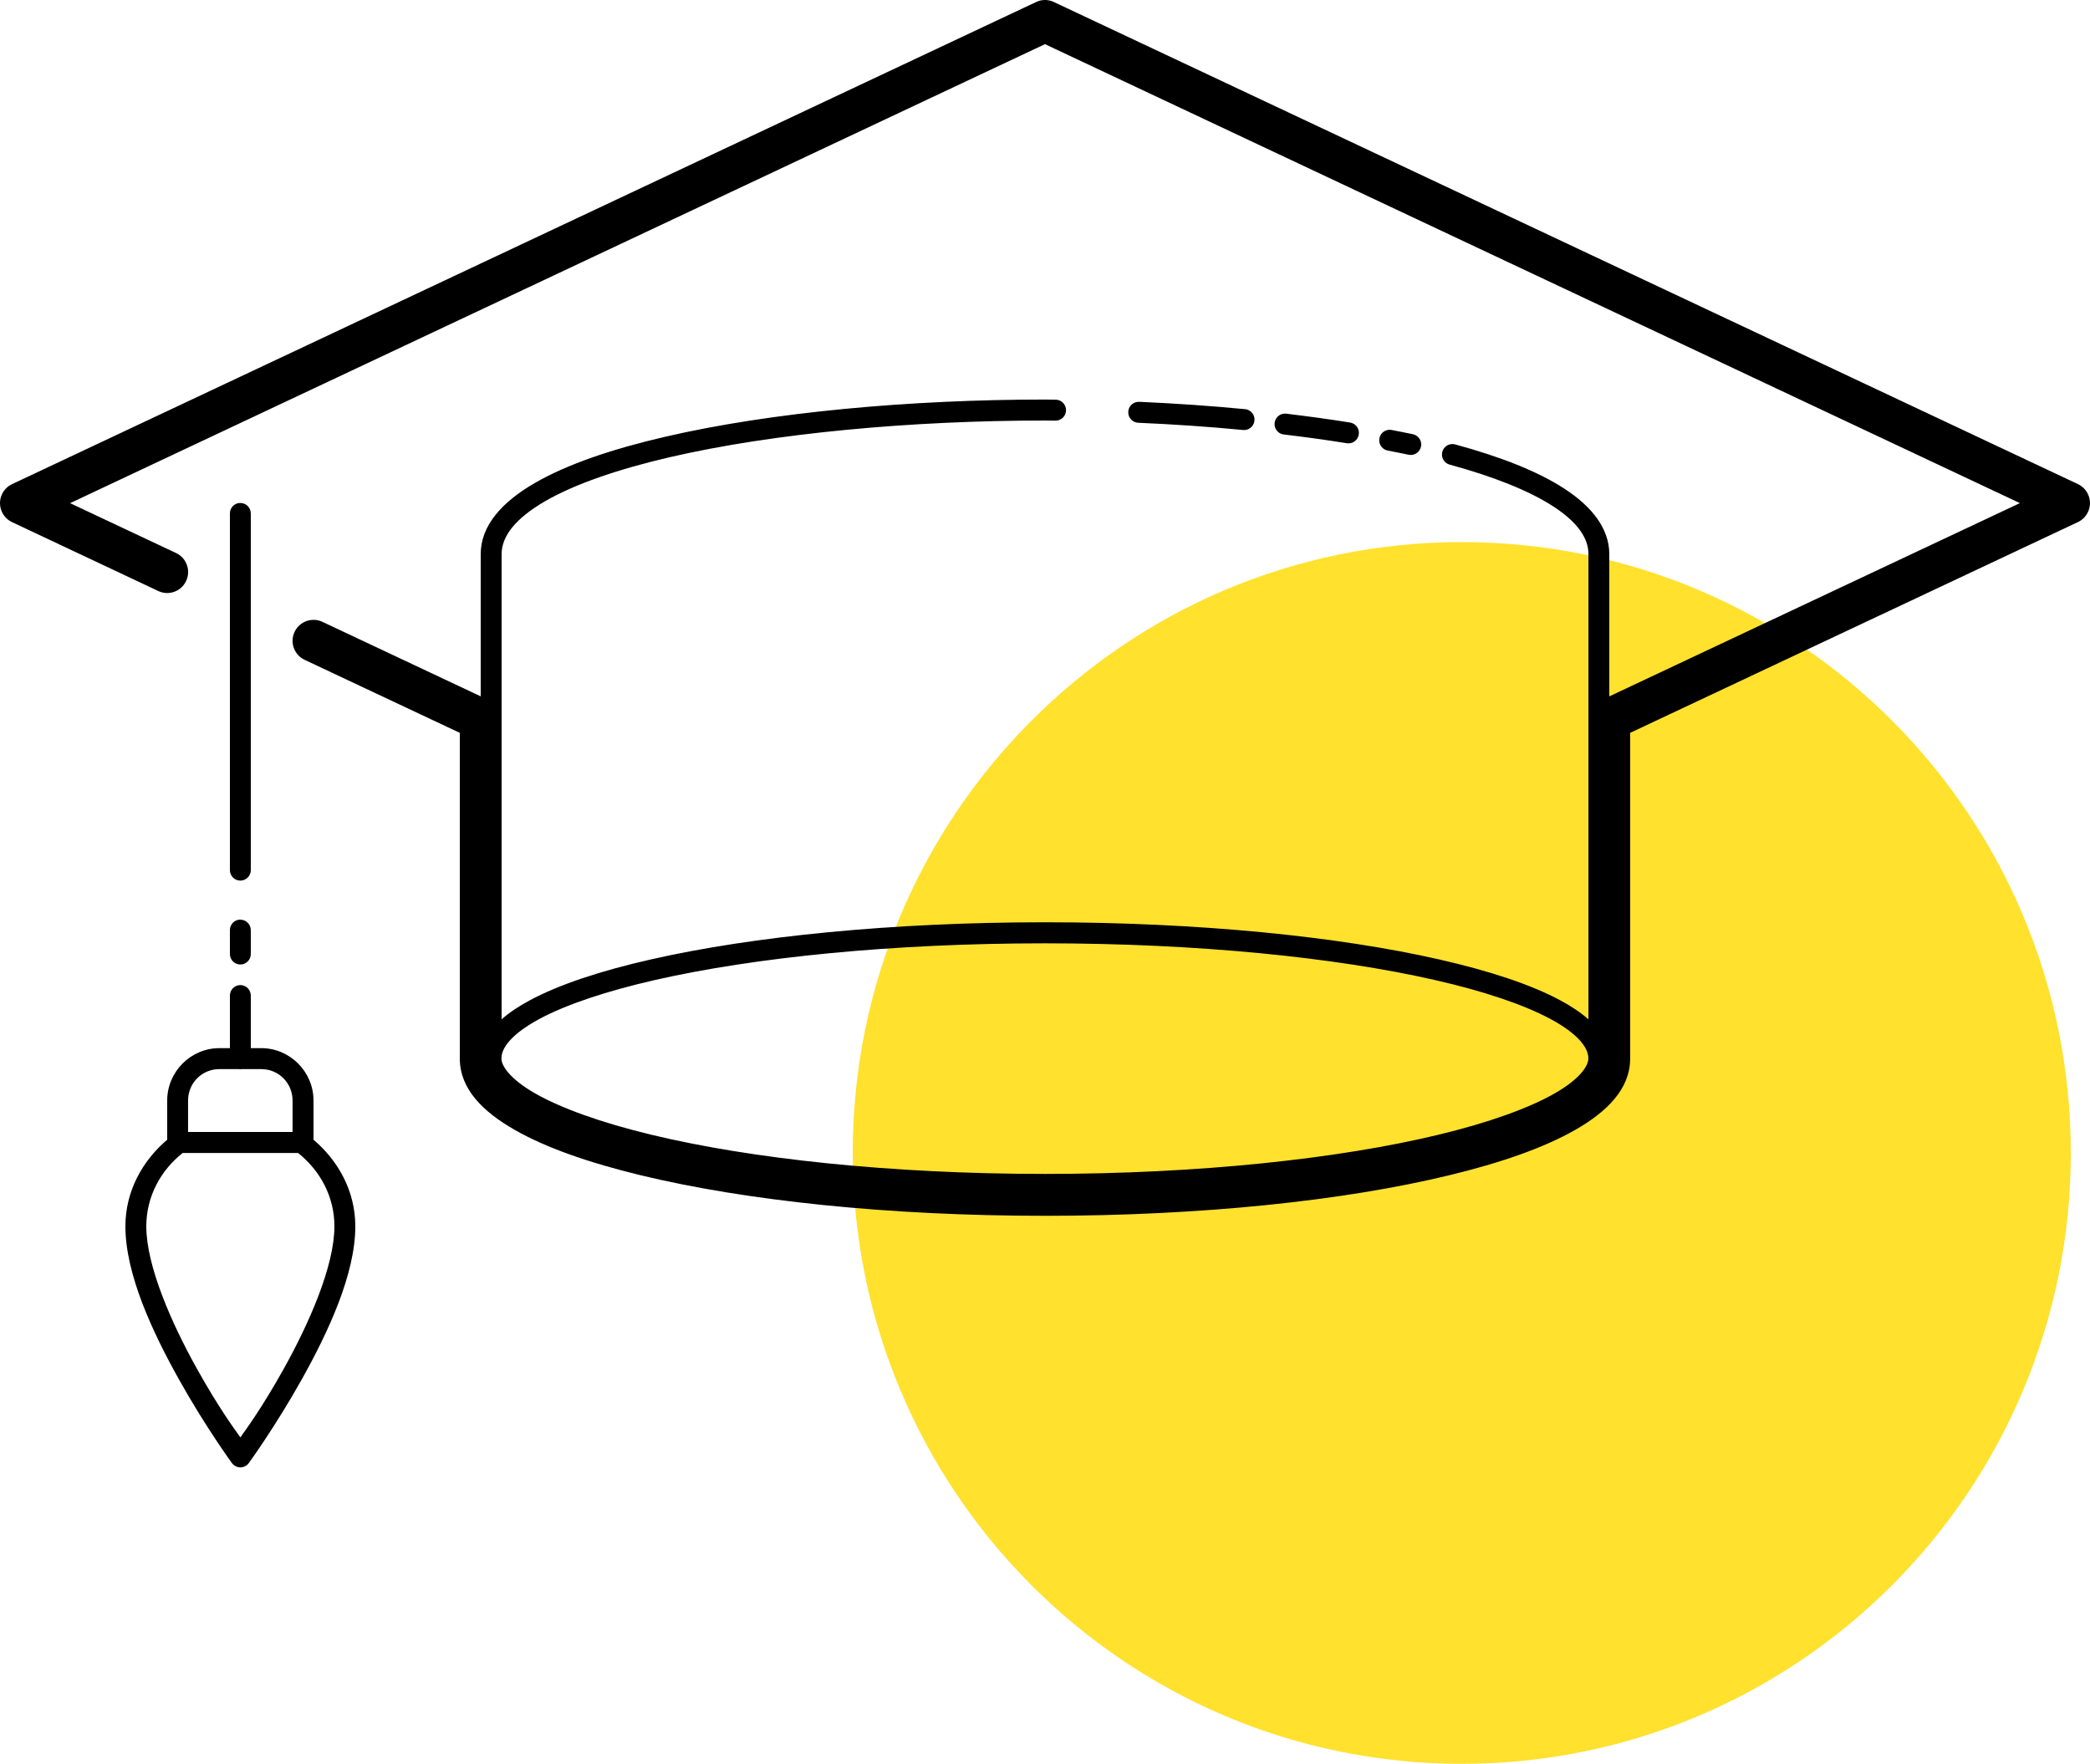
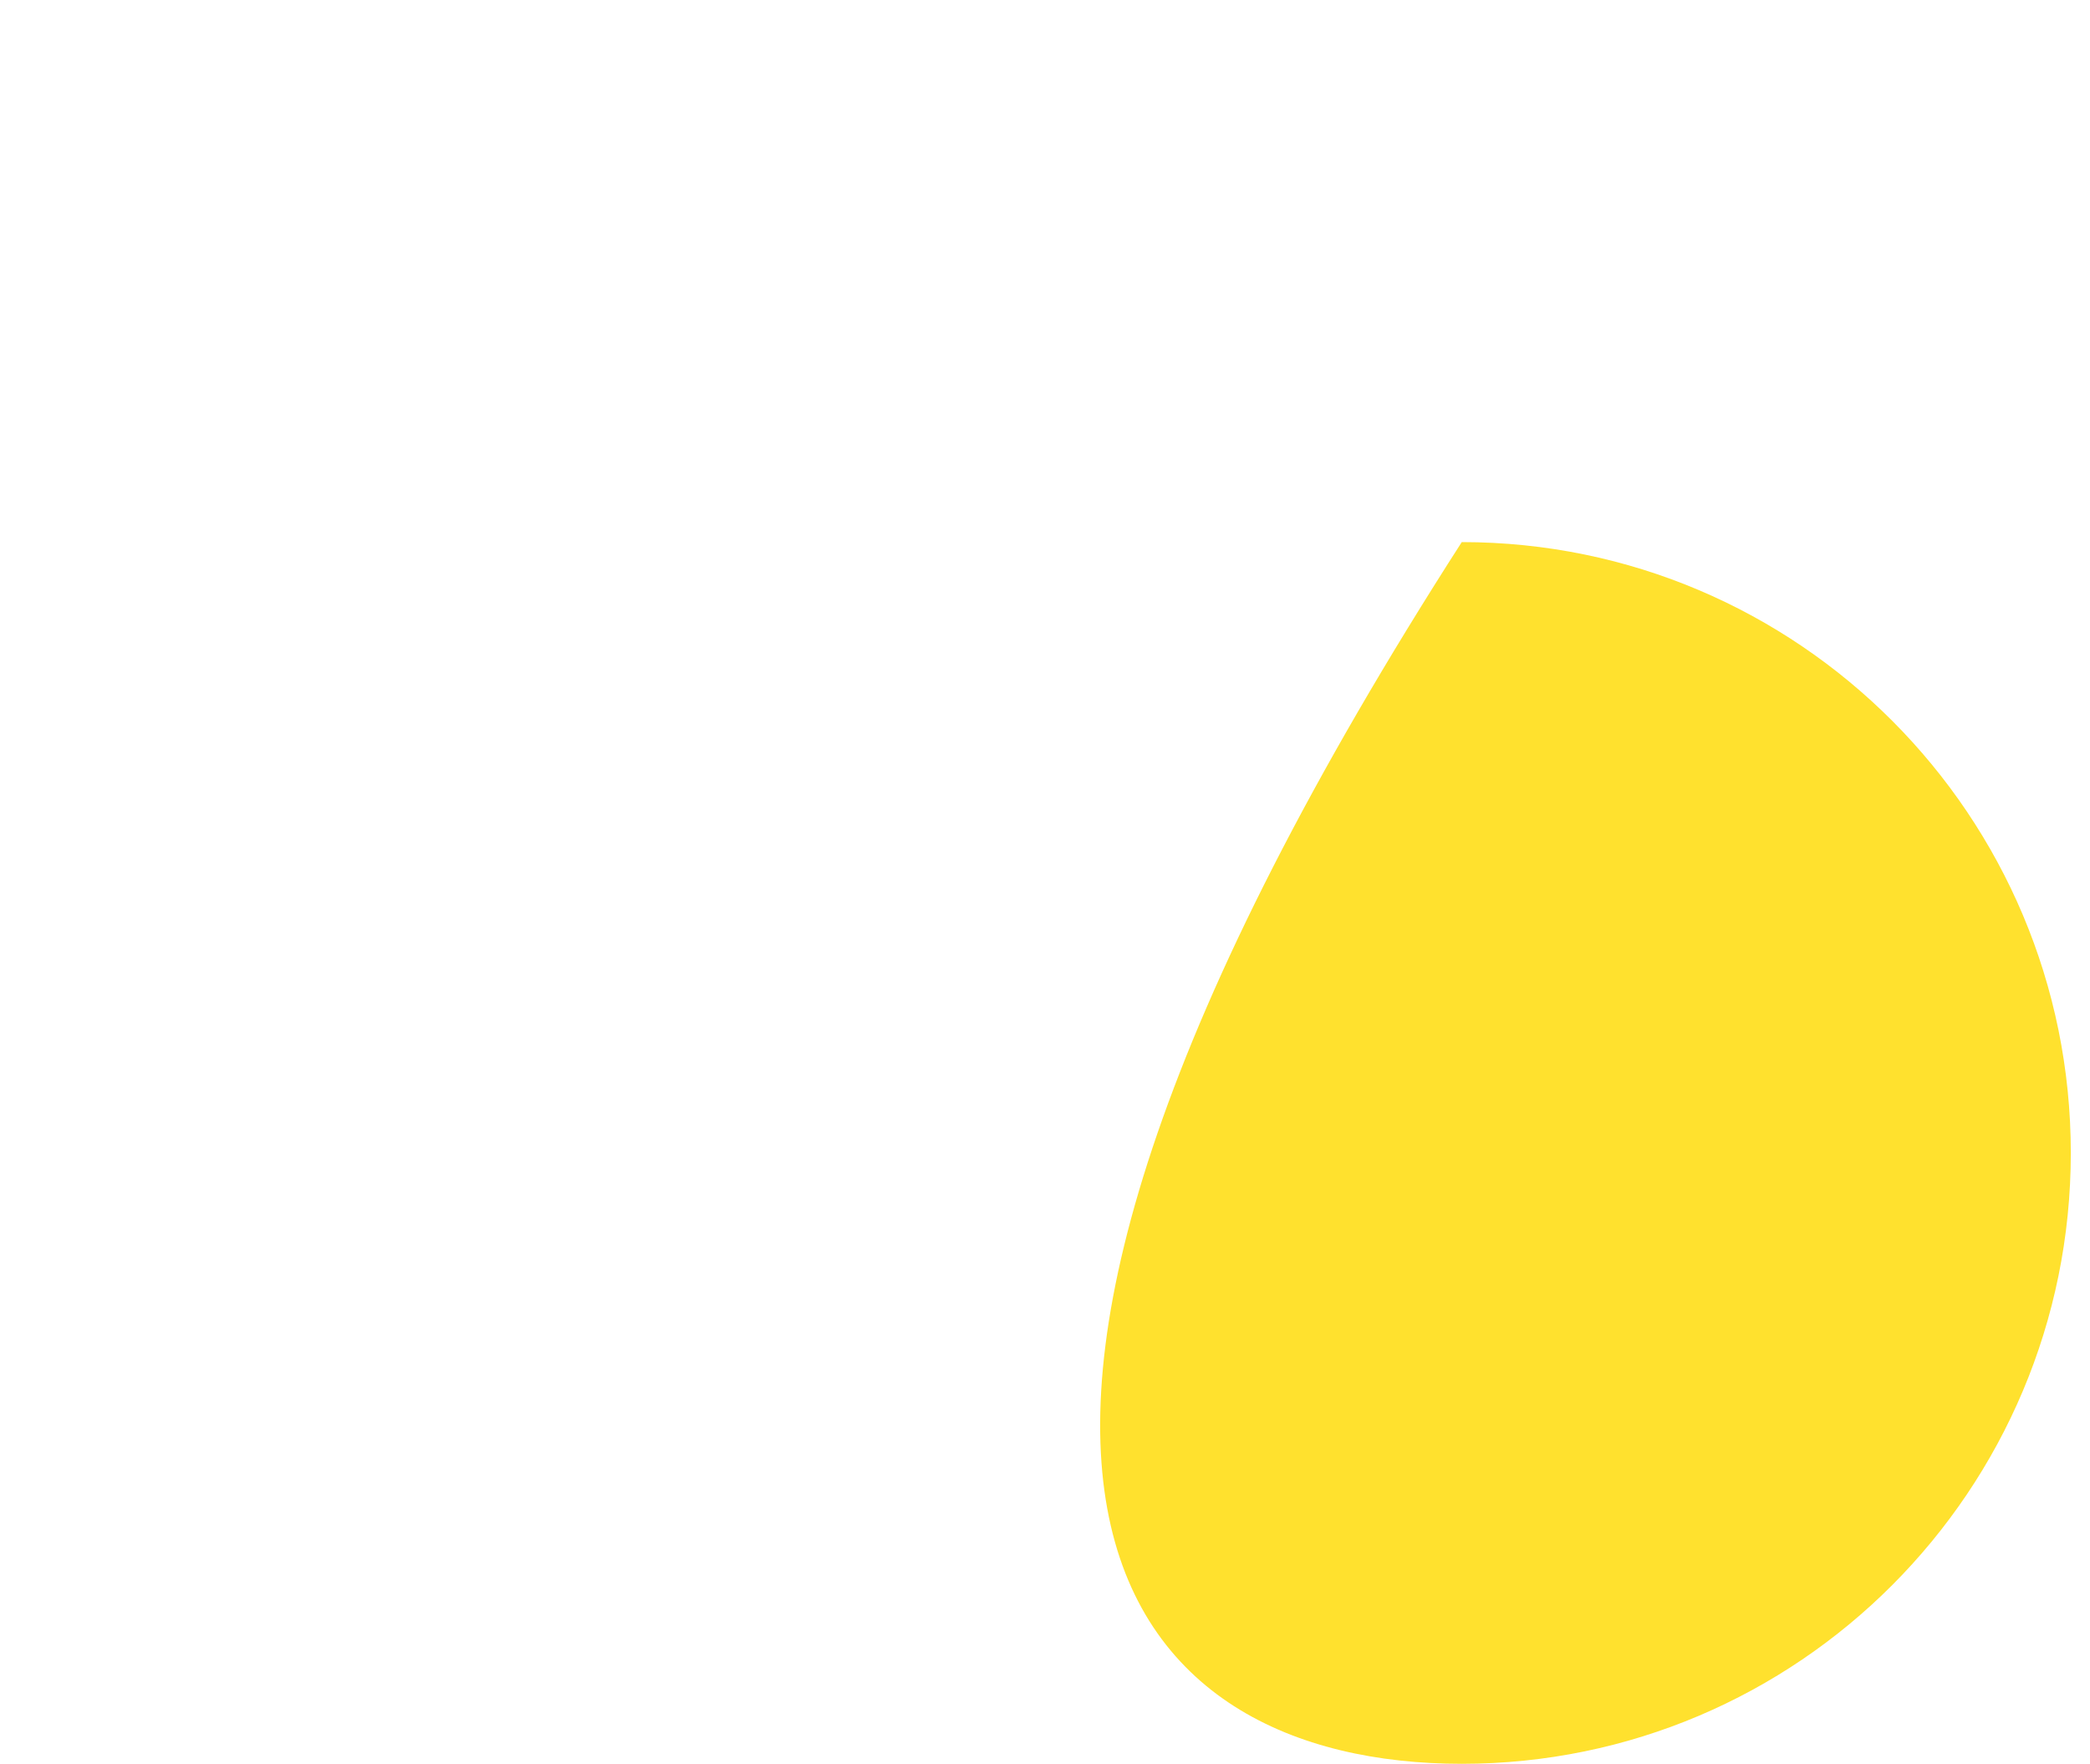
<svg xmlns="http://www.w3.org/2000/svg" width="173" height="146" viewBox="0 0 173 146" fill="none">
  <g clip-path="url(#clip0_143_686)">
-     <path d="M120.998 145.996C148.841 145.996 171.411 123.359 171.411 95.434C171.411 67.509 148.841 44.871 120.998 44.871C93.156 44.871 70.585 67.509 70.585 95.434C70.585 123.359 93.156 145.996 120.998 145.996Z" fill="#FFE12E" />
-     <path d="M86.567 0C86.291 -0.01 86.014 0.045 85.765 0.167L0.993 40.076C0.128 40.485 -0.242 41.519 0.166 42.387C0.336 42.751 0.63 43.043 0.993 43.216L13.103 48.921C13.968 49.331 14.999 48.956 15.408 48.089C15.816 47.221 15.442 46.187 14.577 45.777L5.803 41.648L86.498 3.655L167.197 41.644L133.209 57.642V45.867C133.209 43.723 131.739 41.911 129.5 40.454C127.261 38.996 124.165 37.796 120.462 36.789C120.379 36.765 120.293 36.755 120.206 36.755C119.729 36.765 119.348 37.16 119.359 37.639C119.365 38.028 119.632 38.365 120.009 38.462C123.611 39.441 126.569 40.617 128.559 41.908C130.548 43.199 131.483 44.518 131.483 45.864V84.374C130.849 83.812 130.071 83.295 129.154 82.802C126.718 81.494 123.307 80.366 119.113 79.412C110.726 77.507 99.214 76.34 86.502 76.34C73.79 76.34 62.281 77.507 53.891 79.412C49.697 80.362 46.285 81.494 43.849 82.802C42.933 83.295 42.154 83.812 41.521 84.374V62.522C41.521 62.501 41.521 62.48 41.521 62.459V45.864C41.521 44.372 42.69 42.894 45.126 41.484C47.562 40.076 51.147 38.84 55.437 37.844C64.022 35.856 75.44 34.808 86.502 34.808C86.772 34.808 87.059 34.815 87.36 34.818C87.837 34.828 88.232 34.447 88.242 33.968C88.252 33.489 87.872 33.093 87.394 33.083C87.388 33.083 87.381 33.083 87.374 33.083C87.097 33.083 86.806 33.072 86.502 33.072C75.336 33.072 63.831 34.117 55.05 36.154C50.659 37.171 46.946 38.431 44.261 39.985C41.576 41.54 39.791 43.487 39.791 45.864V57.639L26.688 51.472C25.823 51.063 24.791 51.437 24.383 52.305C23.975 53.173 24.349 54.207 25.214 54.616L38.061 60.661V87.623C38.061 90.152 40.005 92.04 42.604 93.522C45.202 95.007 48.742 96.243 53.064 97.287C61.71 99.376 73.488 100.636 86.498 100.636C99.508 100.636 111.286 99.376 119.933 97.287C124.258 96.243 127.794 95.007 130.393 93.522C132.991 92.037 134.936 90.152 134.936 87.623V60.661L172.004 43.213C172.869 42.803 173.239 41.769 172.83 40.901C172.661 40.537 172.367 40.246 172.004 40.072L87.235 0.167C87.024 0.066 86.799 0.011 86.567 0ZM94.239 33.26C93.761 33.27 93.38 33.666 93.391 34.145C93.401 34.617 93.782 34.992 94.249 34.995C97.166 35.123 100.051 35.318 102.851 35.588C103.325 35.658 103.764 35.332 103.833 34.856C103.902 34.381 103.577 33.94 103.103 33.871C103.075 33.867 103.048 33.864 103.02 33.864C100.186 33.59 97.266 33.392 94.322 33.26C94.294 33.26 94.266 33.26 94.239 33.26ZM106.324 34.235C105.847 34.259 105.48 34.665 105.501 35.144C105.522 35.578 105.861 35.932 106.293 35.967C108.061 36.178 109.788 36.414 111.445 36.682C111.912 36.779 112.369 36.477 112.466 36.005C112.563 35.536 112.262 35.078 111.791 34.981C111.767 34.978 111.743 34.974 111.722 34.971C110.034 34.697 108.279 34.461 106.494 34.245C106.466 34.242 106.439 34.239 106.411 34.235C106.383 34.235 106.352 34.235 106.324 34.235ZM115.044 35.575C114.566 35.568 114.172 35.949 114.165 36.428C114.158 36.852 114.459 37.219 114.878 37.296C115.466 37.414 116.058 37.521 116.594 37.639C117.061 37.74 117.521 37.442 117.622 36.973C117.722 36.505 117.424 36.043 116.957 35.942C116.379 35.818 115.781 35.71 115.213 35.595C115.158 35.581 115.099 35.575 115.04 35.575H115.044ZM19.882 41.63C19.404 41.637 19.023 42.033 19.03 42.512V72.01C19.023 72.488 19.404 72.884 19.882 72.891C20.359 72.898 20.753 72.516 20.76 72.037C20.76 72.03 20.76 72.02 20.76 72.013V42.515C20.767 42.036 20.387 41.641 19.909 41.634C19.899 41.634 19.892 41.634 19.882 41.634V41.63ZM19.882 76.118C19.404 76.125 19.023 76.521 19.03 77V78.954C19.023 79.433 19.404 79.828 19.882 79.835C20.359 79.842 20.753 79.46 20.76 78.981C20.76 78.974 20.76 78.964 20.76 78.957V77.007C20.767 76.528 20.387 76.132 19.909 76.125C19.899 76.125 19.892 76.125 19.882 76.125V76.118ZM86.498 78.082C99.107 78.082 110.522 79.245 118.725 81.109C122.829 82.039 126.126 83.156 128.331 84.34C129.434 84.933 130.254 85.54 130.766 86.109C131.279 86.678 131.476 87.164 131.476 87.626C131.476 88.212 130.804 89.295 128.677 90.51C126.549 91.724 123.248 92.918 119.116 93.914C110.857 95.91 99.28 97.169 86.491 97.169C73.703 97.169 62.126 95.91 53.866 93.914C49.739 92.918 46.434 91.724 44.306 90.51C42.182 89.295 41.511 88.212 41.507 87.629C41.507 87.168 41.704 86.678 42.216 86.109C42.728 85.54 43.552 84.933 44.652 84.34C46.856 83.156 50.157 82.042 54.257 81.109C62.461 79.245 73.879 78.082 86.484 78.082H86.498ZM19.882 81.539C19.404 81.546 19.023 81.942 19.03 82.42V86.758H18.165C15.788 86.758 13.84 88.712 13.84 91.096V94.338C11.789 96.083 10.38 98.596 10.38 101.507C10.38 105.47 12.626 110.266 14.816 114.184C17.006 118.102 19.197 121.104 19.197 121.104C19.477 121.493 20.02 121.576 20.404 121.295C20.477 121.243 20.543 121.177 20.594 121.104C20.594 121.104 22.781 118.102 24.975 114.184C27.165 110.266 29.411 105.467 29.411 101.507C29.411 98.596 28.002 96.08 25.951 94.338V91.096C25.951 88.712 24.003 86.758 21.625 86.758H20.76V82.42C20.767 81.942 20.387 81.546 19.909 81.539C19.899 81.539 19.892 81.539 19.882 81.539ZM18.162 88.493H19.754C19.847 88.507 19.94 88.507 20.034 88.493H21.622C23.068 88.493 24.217 89.646 24.217 91.096V93.699H15.567V91.096C15.567 89.646 16.716 88.493 18.162 88.493ZM15.12 95.434H24.67C26.477 96.867 27.681 99.022 27.681 101.507C27.681 104.776 25.601 109.52 23.466 113.338C21.681 116.53 20.432 118.22 19.895 118.977C19.359 118.22 18.11 116.53 16.325 113.338C14.19 109.52 12.11 104.776 12.11 101.507C12.11 99.022 13.314 96.867 15.12 95.434Z" fill="black" />
+     <path d="M120.998 145.996C148.841 145.996 171.411 123.359 171.411 95.434C171.411 67.509 148.841 44.871 120.998 44.871C70.585 123.359 93.156 145.996 120.998 145.996Z" fill="#FFE12E" />
  </g>
  <defs>
    <clipPath id="clip0_143_686">
      <rect width="173" height="146" fill="white" />
    </clipPath>
  </defs>
</svg>